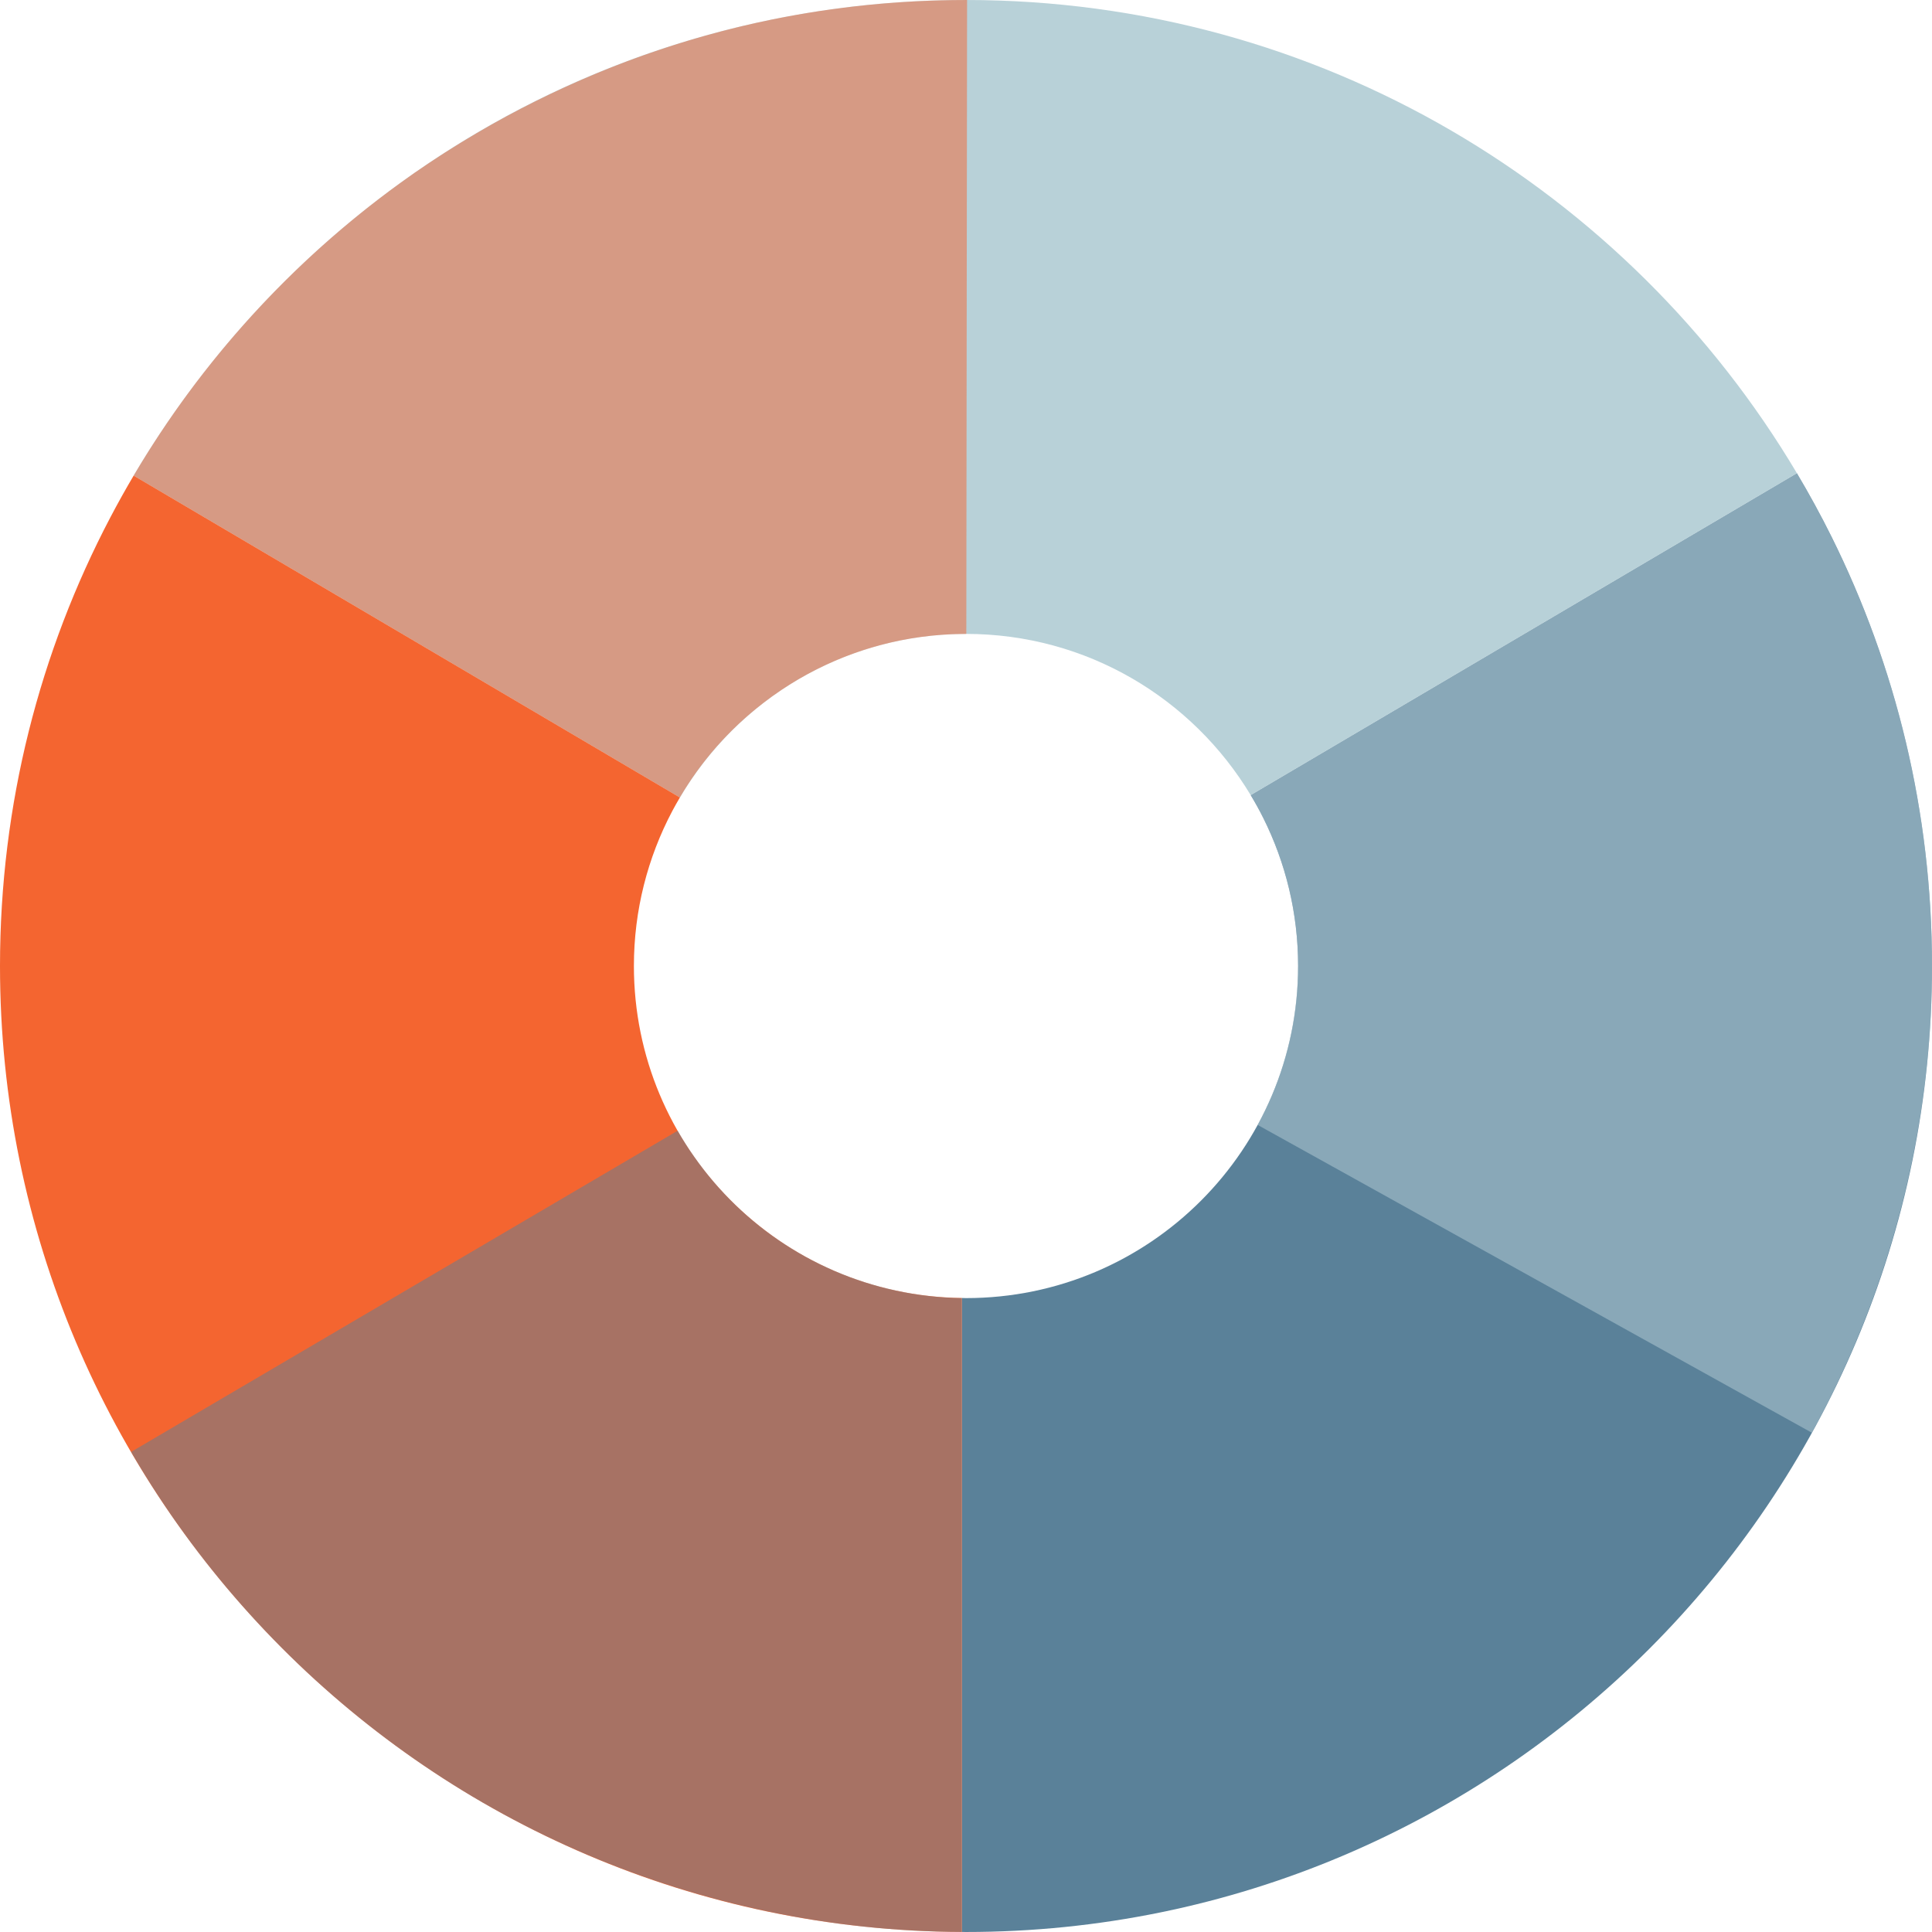
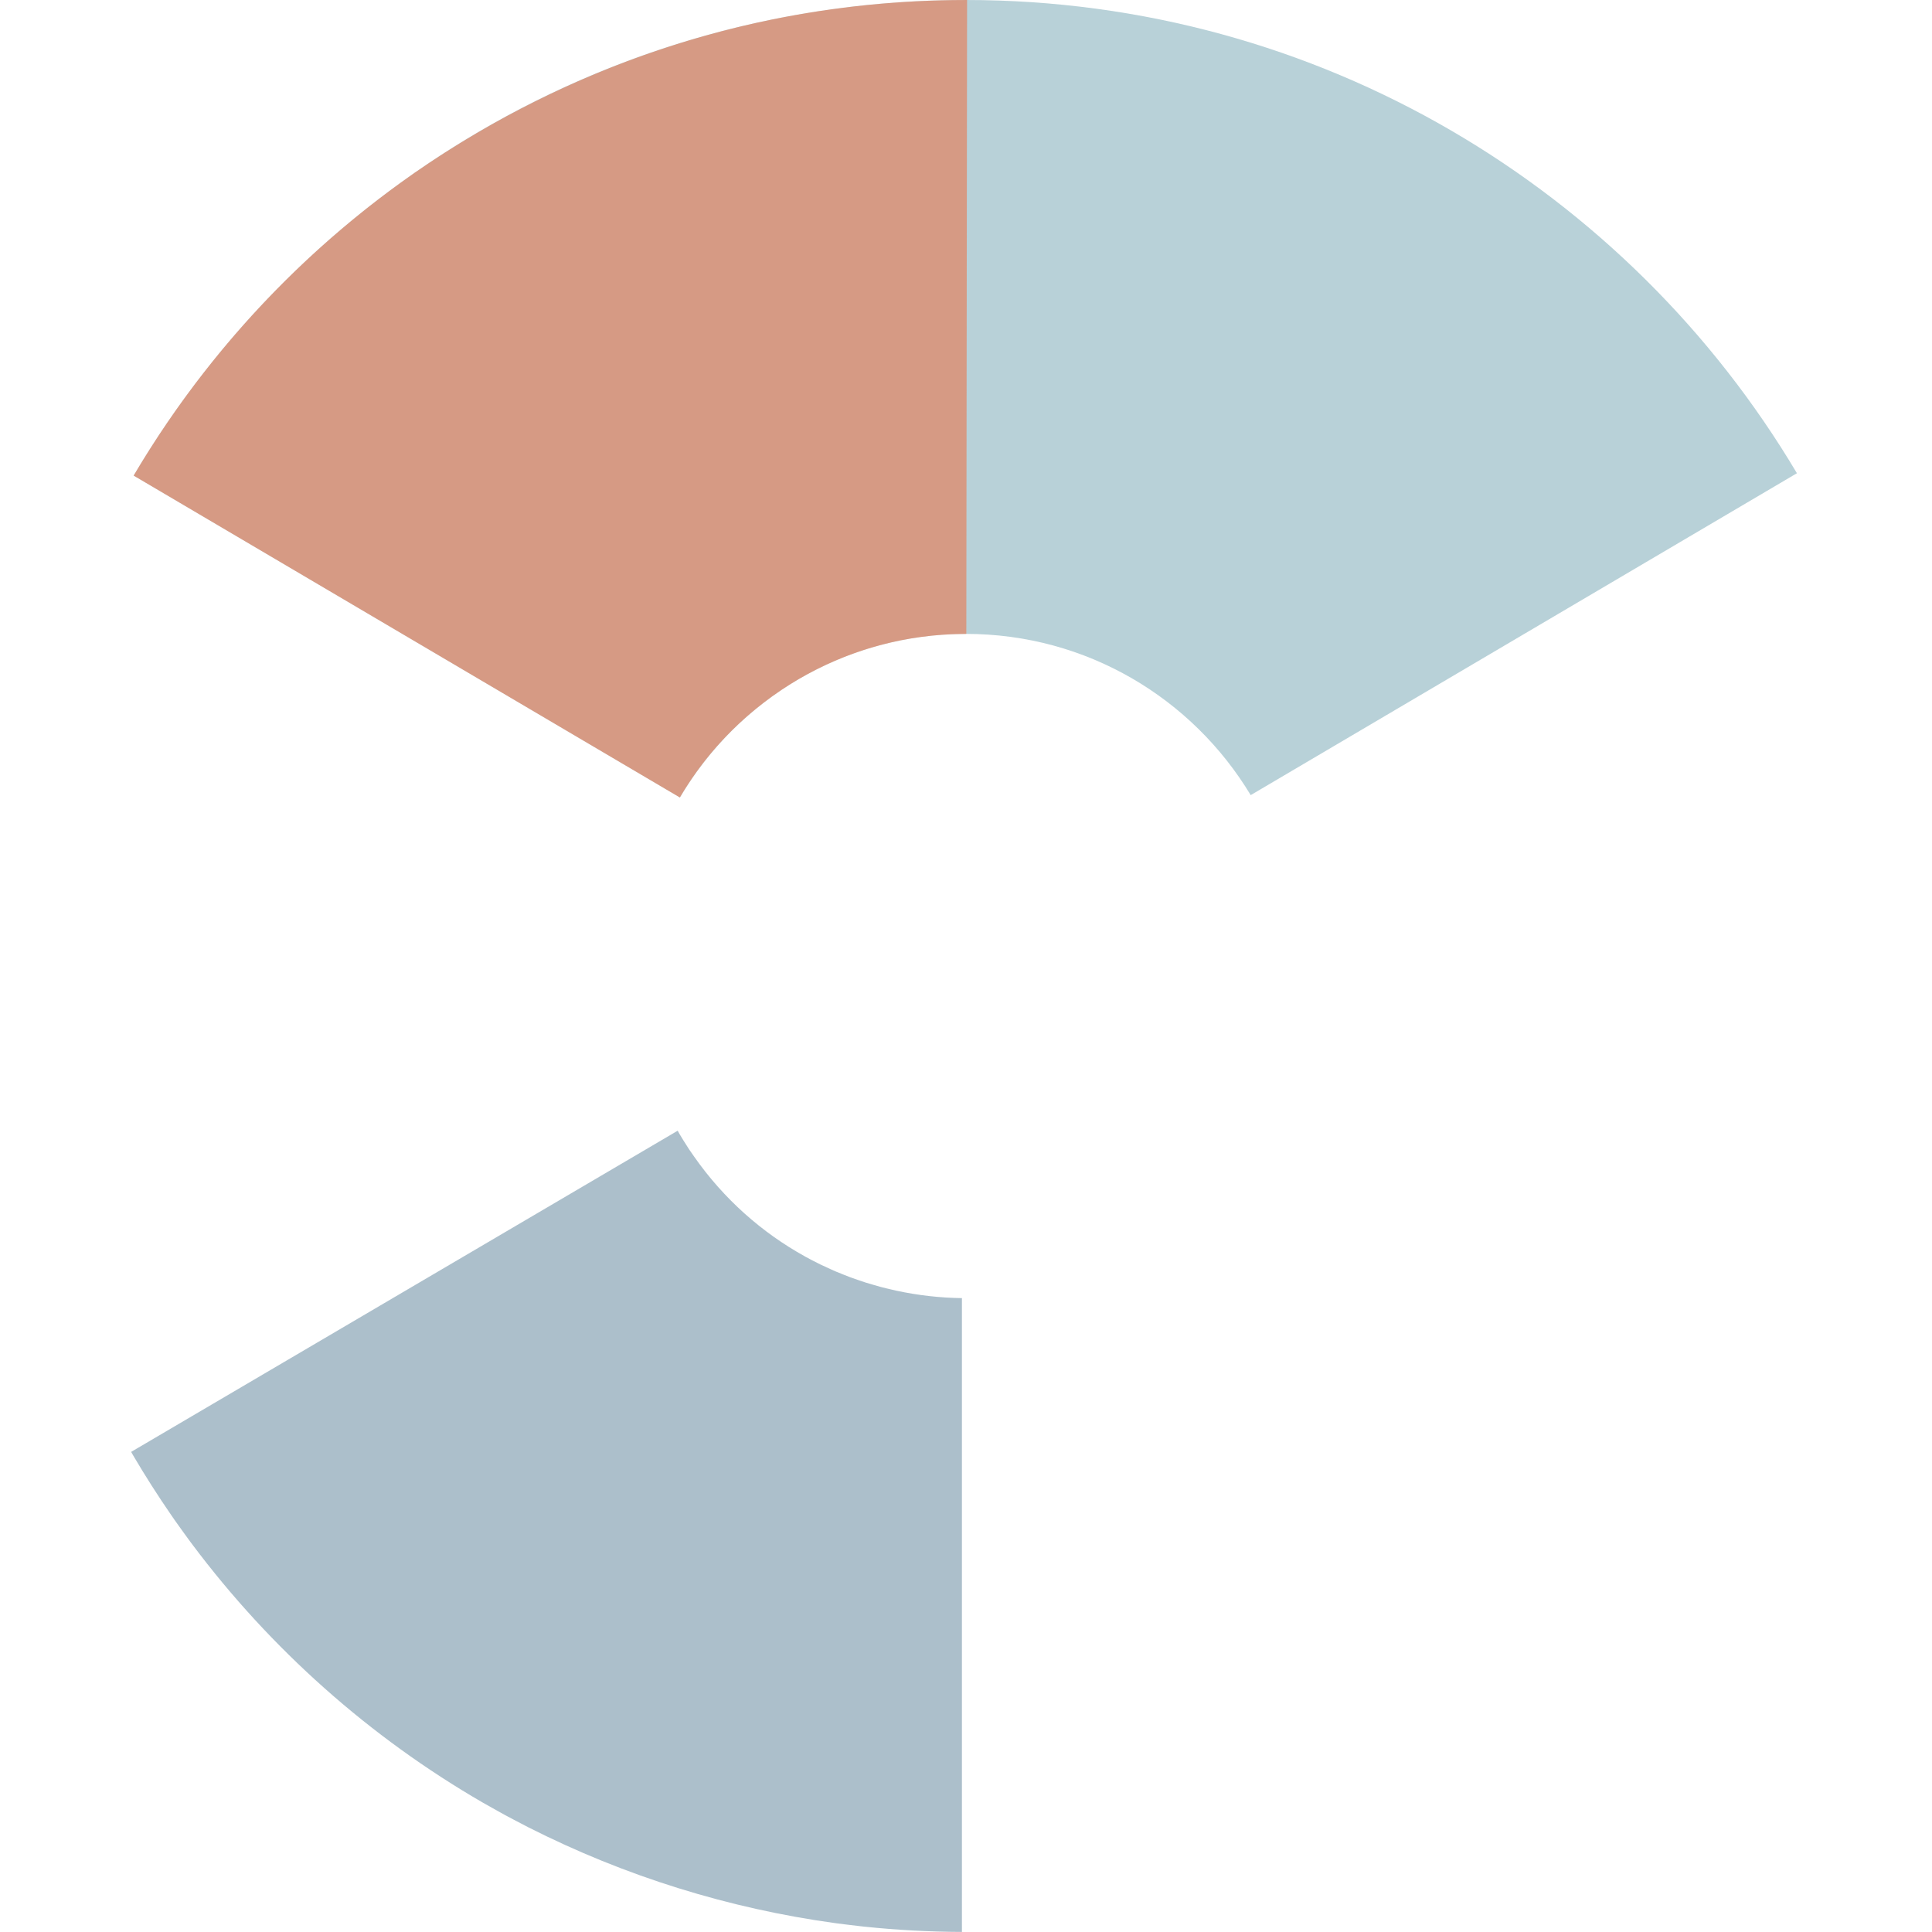
<svg xmlns="http://www.w3.org/2000/svg" fill="#000000" height="500px" id="Layer_1" style="enable-background:new 0 0 500 500" version="1.1" viewBox="0 0 500 500" width="500px" x="0px" xml:space="preserve" y="0px">
  <g id="Layer_1_1_">
    <g id="Change1_1_">
      <g id="Change1">
-         <path d="M465.041,122.472l-141.363,83.306c1.158,1.922,2.249,3.889,3.257,5.908     c5.759,11.538,9.015,24.543,9.015,38.314c0,47.469-38.479,85.948-85.946,85.948c-0.116,0-0.23-0.009-0.346-0.009     c-0.239,0-0.474-0.018-0.712-0.02v164.066c0.237,0,0.474,0.01,0.712,0.01c0.115,0,0.229,0.004,0.346,0.004     C388.073,500,500,388.073,500,250c0-39.896-9.362-77.6-25.981-111.061C471.23,133.326,468.229,127.837,465.041,122.472z" style="fill:#5a8199" />
-       </g>
+         </g>
    </g>
  </g>
  <g id="Layer_2_2_">
    <g id="Change3_2_">
      <g id="Change3">
        <path d="M250.001,164.053c31.288,0,58.646,16.732,73.677,41.725l141.363-83.306     C421.469,49.15,341.485,0,250.001,0C158.263,0,78.082,49.421,34.589,123.083l141.368,83.307     C190.908,181.059,218.458,164.053,250.001,164.053z" style="fill:#b8d1d8" />
      </g>
    </g>
  </g>
  <g id="Layer_3_2_">
    <g id="Change2_1_">
      <g id="Change2">
-         <path d="M164.053,250c0-14.474,3.593-28.102,9.913-40.067c0.633-1.2,1.304-2.378,1.992-3.543     L34.589,123.083c-2.095,3.549-4.106,7.151-6.028,10.81C10.331,168.588,0,208.085,0,250     c0,137.717,111.358,249.415,248.943,249.987V335.92C201.964,335.35,164.053,297.114,164.053,250z" style="fill:#f46530" />
-       </g>
+         </g>
    </g>
  </g>
  <g id="Layer_6">
    <g id="Change1_2_">
      <path d="M248.944,335.953c-5.72-0.075-11.403-0.729-16.967-1.924    c-0.416-0.088-0.824-0.195-1.236-0.29c-0.911-0.21-1.822-0.419-2.726-0.658c-0.619-0.163-1.229-0.349-1.843-0.524    c-0.705-0.203-1.412-0.4-2.111-0.623c-0.656-0.207-1.303-0.437-1.953-0.658c-0.665-0.229-1.332-0.45-1.991-0.694    c-0.591-0.22-1.172-0.456-1.755-0.688c-0.727-0.287-1.454-0.571-2.174-0.879c-0.453-0.193-0.897-0.402-1.347-0.604    c-0.853-0.382-1.702-0.767-2.542-1.175c-0.27-0.133-0.533-0.271-0.8-0.405c-1.017-0.508-2.024-1.029-3.021-1.578    c-0.056-0.03-0.11-0.063-0.167-0.095c-11.125-6.157-20.996-14.856-28.678-25.844c-0.428-0.609-0.862-1.215-1.275-1.836    c-0.205-0.311-0.398-0.631-0.601-0.944c-0.604-0.937-1.198-1.879-1.767-2.841c-0.029-0.049-0.062-0.096-0.091-0.145    c-0.059-0.1-0.109-0.201-0.168-0.303c-0.038-0.062-0.07-0.129-0.105-0.193c-0.082-0.141-0.162-0.283-0.243-0.426L33.939,375.747    c0.12,0.205,0.231,0.413,0.353,0.618c0.059,0.1,0.112,0.201,0.172,0.301c3.123,5.312,6.418,10.463,9.862,15.458    c0.288,0.416,0.573,0.836,0.864,1.251c0.655,0.938,1.323,1.859,1.989,2.786c0.692,0.959,1.381,1.922,2.086,2.87    c0.177,0.239,0.358,0.474,0.536,0.712c20.243,27.018,45.822,49.807,75.182,66.792c0.002,0.001,0.004,0.002,0.006,0.003    c1.278,0.739,2.571,1.456,3.863,2.173c0.647,0.357,1.29,0.723,1.94,1.074c0.66,0.357,1.328,0.704,1.991,1.058    c1.292,0.685,2.583,1.369,3.886,2.03c0.024,0.013,0.05,0.024,0.076,0.037c24.948,12.646,51.843,21.018,79.47,24.805    c0.146,0.021,0.29,0.043,0.435,0.062c0.93,0.126,1.861,0.229,2.792,0.345c1.315,0.16,2.628,0.326,3.949,0.467    c0.112,0.012,0.226,0.021,0.337,0.033c8.292,0.866,16.704,1.33,25.217,1.365L248.944,335.953L248.944,335.953z" style="opacity:0.5;fill:#5a8199;enable-background:new    " />
    </g>
  </g>
  <g id="Layer_4">
    <g id="Change3_1_">
-       <path d="M465.025,122.482l-141.342,83.292    c0.138,0.229,0.28,0.451,0.416,0.681c1.223,2.08,2.335,4.193,3.363,6.328c0.181,0.375,0.364,0.747,0.541,1.125    c0.216,0.466,0.42,0.935,0.627,1.403c0.146,0.329,0.294,0.657,0.436,0.988c0.208,0.488,0.408,0.977,0.607,1.467    c0.124,0.308,0.249,0.615,0.37,0.924c0.201,0.516,0.398,1.033,0.591,1.551c0.101,0.273,0.2,0.548,0.299,0.823    c0.198,0.554,0.394,1.109,0.58,1.666c0.071,0.212,0.139,0.425,0.208,0.637c0.203,0.623,0.403,1.245,0.593,1.87    c0.008,0.027,0.015,0.054,0.023,0.081c0.928,3.089,1.67,6.207,2.235,9.339c0.019,0.093,0.036,0.186,0.053,0.279    c0.124,0.699,0.236,1.399,0.344,2.1c0.022,0.155,0.048,0.311,0.07,0.466c0.099,0.67,0.188,1.341,0.269,2.012    c0.022,0.193,0.047,0.386,0.069,0.579c0.074,0.647,0.142,1.295,0.2,1.943c0.021,0.227,0.04,0.455,0.061,0.683    c0.052,0.617,0.099,1.234,0.137,1.852c0.02,0.284,0.032,0.569,0.047,0.854c0.029,0.56,0.058,1.121,0.075,1.681    c0.013,0.395,0.019,0.792,0.026,1.188c0.009,0.444,0.019,0.889,0.02,1.333c0.001,0.125,0.006,0.248,0.006,0.373    c0,0.185-0.013,0.368-0.014,0.552c-0.008,0.999-0.033,1.996-0.076,2.992c-0.024,0.623-0.059,1.244-0.097,1.864    c-0.05,0.769-0.105,1.535-0.175,2.303c-0.073,0.82-0.161,1.637-0.258,2.449c-0.003,0.023-0.006,0.048-0.009,0.07    c-1.314,11.084-4.72,21.523-9.84,30.899l143.417,79.655c16.569-30.094,26.761-63.294,30-97.369    c0.083-0.889,0.164-1.777,0.237-2.67c0.054-0.637,0.109-1.271,0.159-1.908C499.76,262.62,500,256.338,500,250    c0-24.808-3.625-48.767-10.358-71.387c-0.062-0.208-0.123-0.417-0.188-0.625c-0.592-1.97-1.212-3.928-1.851-5.877    c-0.171-0.519-0.345-1.037-0.52-1.555c-0.528-1.575-1.072-3.143-1.632-4.704c-0.334-0.933-0.678-1.863-1.023-2.793    c-0.364-0.982-0.736-1.961-1.112-2.938c-0.729-1.886-1.48-3.767-2.26-5.643c-0.143-0.342-0.279-0.685-0.422-1.026    c-4.296-10.227-9.322-20.287-15.099-30.115C465.368,123.05,465.195,122.768,465.025,122.482z" style="opacity:0.5;fill:#b8d1d8;enable-background:new    " />
-     </g>
+       </g>
  </g>
  <g id="Layer_5">
    <g id="Change2_2_">
      <path d="M34.589,123.083l141.362,83.303    c5.424-9.232,12.637-17.538,21.485-24.364c0.133-0.103,0.266-0.205,0.398-0.307c0.651-0.497,1.306-0.992,1.976-1.473    c0.813-0.587,1.639-1.157,2.473-1.715c0.368-0.246,0.742-0.485,1.115-0.726c0.917-0.593,1.844-1.172,2.783-1.73    c0.093-0.055,0.18-0.115,0.273-0.17c0.038-0.022,0.074-0.042,0.112-0.064c0.638-0.375,1.283-0.736,1.931-1.094    c0.114-0.064,0.229-0.131,0.346-0.194c0.771-0.422,1.549-0.831,2.334-1.23c0.002-0.001,0.004-0.002,0.006-0.003    c1.561-0.792,3.147-1.535,4.76-2.232c0.025-0.011,0.051-0.022,0.074-0.033c0.755-0.325,1.517-0.639,2.281-0.943    c0.065-0.026,0.132-0.054,0.198-0.08c0.725-0.286,1.455-0.561,2.188-0.827c0.109-0.04,0.218-0.08,0.327-0.119    c0.697-0.25,1.398-0.49,2.103-0.722c0.147-0.049,0.295-0.098,0.442-0.146c0.674-0.218,1.353-0.427,2.034-0.629    c0.178-0.053,0.356-0.104,0.536-0.156c0.657-0.19,1.315-0.373,1.979-0.547c0.203-0.054,0.406-0.104,0.609-0.156    c0.646-0.165,1.295-0.325,1.948-0.476c0.214-0.049,0.429-0.095,0.643-0.143c0.646-0.144,1.294-0.284,1.946-0.413    c0.206-0.041,0.411-0.076,0.617-0.115c0.667-0.127,1.334-0.252,2.006-0.363c0.065-0.011,0.132-0.02,0.199-0.03    c1.489-0.243,2.992-0.446,4.508-0.612c0.13-0.014,0.259-0.032,0.389-0.046c0.55-0.058,1.104-0.102,1.656-0.149    c0.351-0.03,0.701-0.063,1.052-0.089c0.531-0.039,1.064-0.067,1.597-0.096c0.248-0.013,0.495-0.033,0.743-0.044    c0.123-0.006,0.246-0.006,0.369-0.012c0.521-0.021,1.043-0.037,1.566-0.048c0.08-0.002,0.159-0.003,0.239-0.004    c0.602-0.012,1.201-0.03,1.806-0.03c0.027,0,0.055,0.001,0.083,0.001l0.198-164.052c-0.094,0-0.188-0.002-0.281-0.002    c-17.195,0-33.985,1.736-50.203,5.043c-0.014,0.003-0.027,0.006-0.041,0.009c-1.195,0.244-2.386,0.499-3.574,0.76    c-0.32,0.07-0.64,0.141-0.959,0.213c-0.846,0.189-1.688,0.385-2.531,0.582c-0.582,0.137-1.165,0.274-1.746,0.416    c-0.514,0.125-1.025,0.253-1.537,0.381c-0.866,0.216-1.731,0.433-2.597,0.659c-0.104,0.027-0.207,0.055-0.31,0.082    c-21.659,5.693-42.908,14.413-63.166,26.318c-5.533,3.252-10.896,6.685-16.082,10.284c-0.226,0.157-0.447,0.318-0.672,0.476    c-1.069,0.747-2.125,1.507-3.18,2.268C75.605,67.654,52.116,93.398,34.589,123.083z" style="opacity:0.5;fill:#f46530;enable-background:new    " />
    </g>
  </g>
</svg>